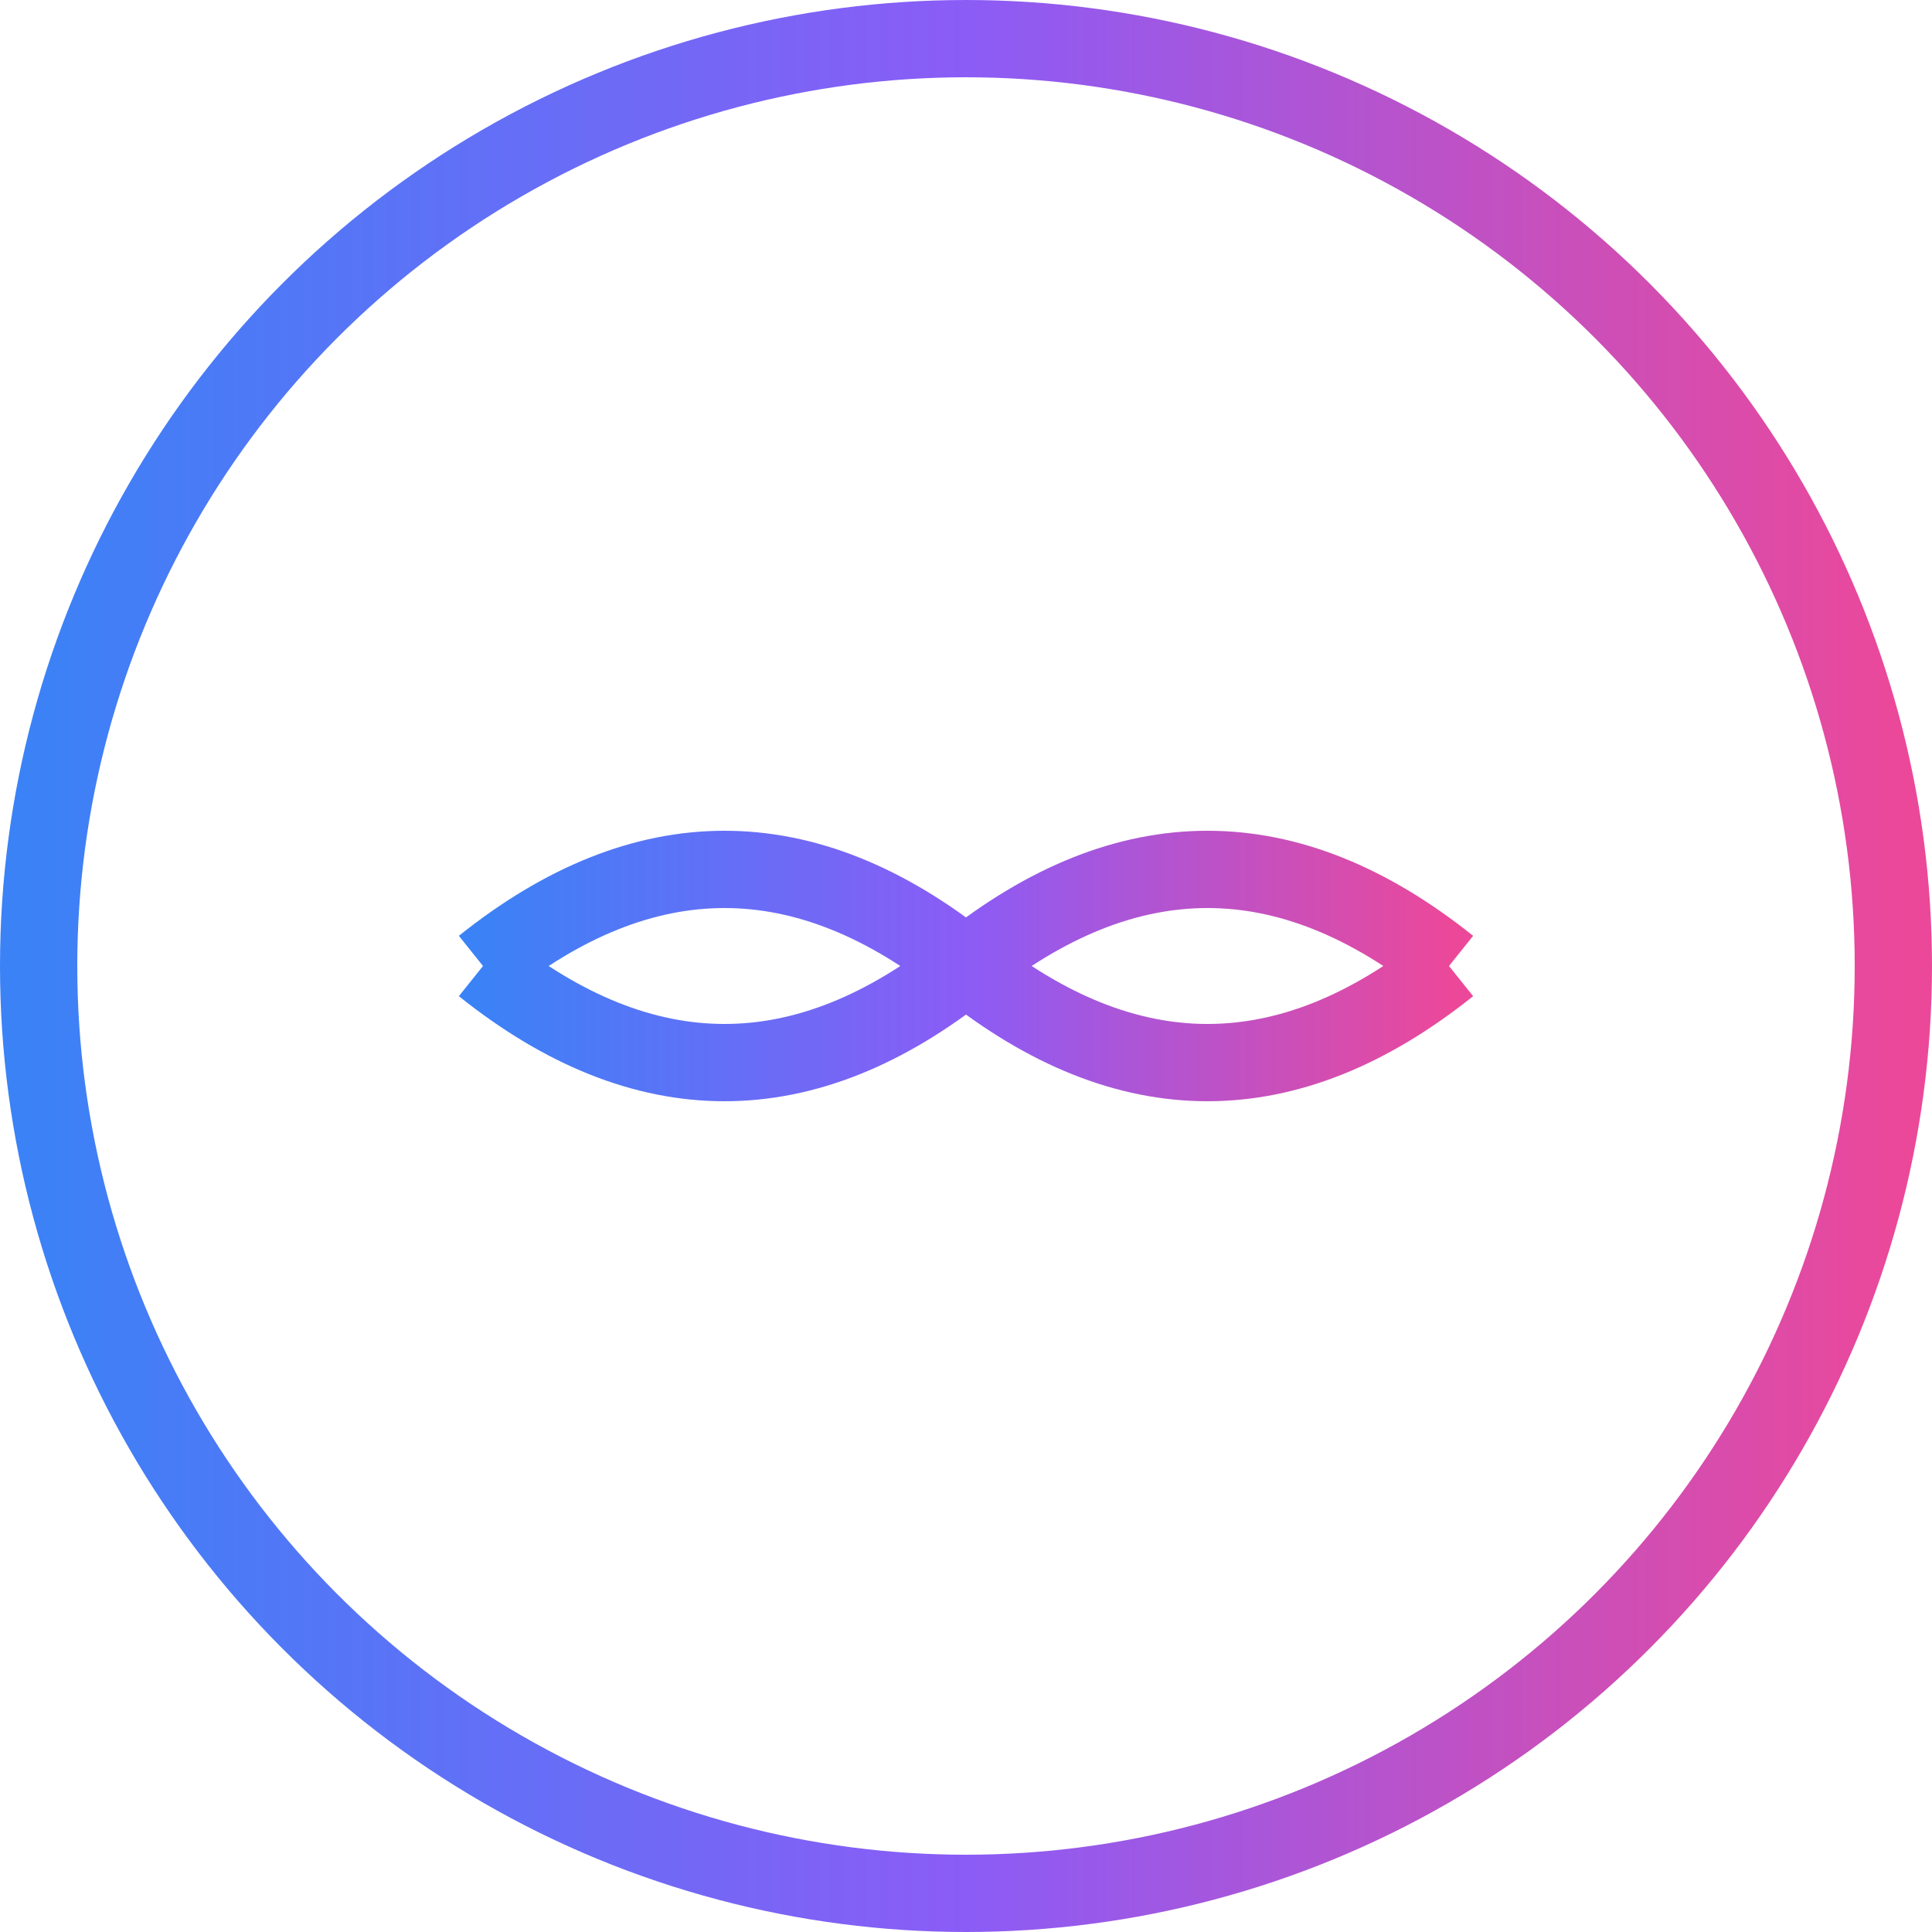
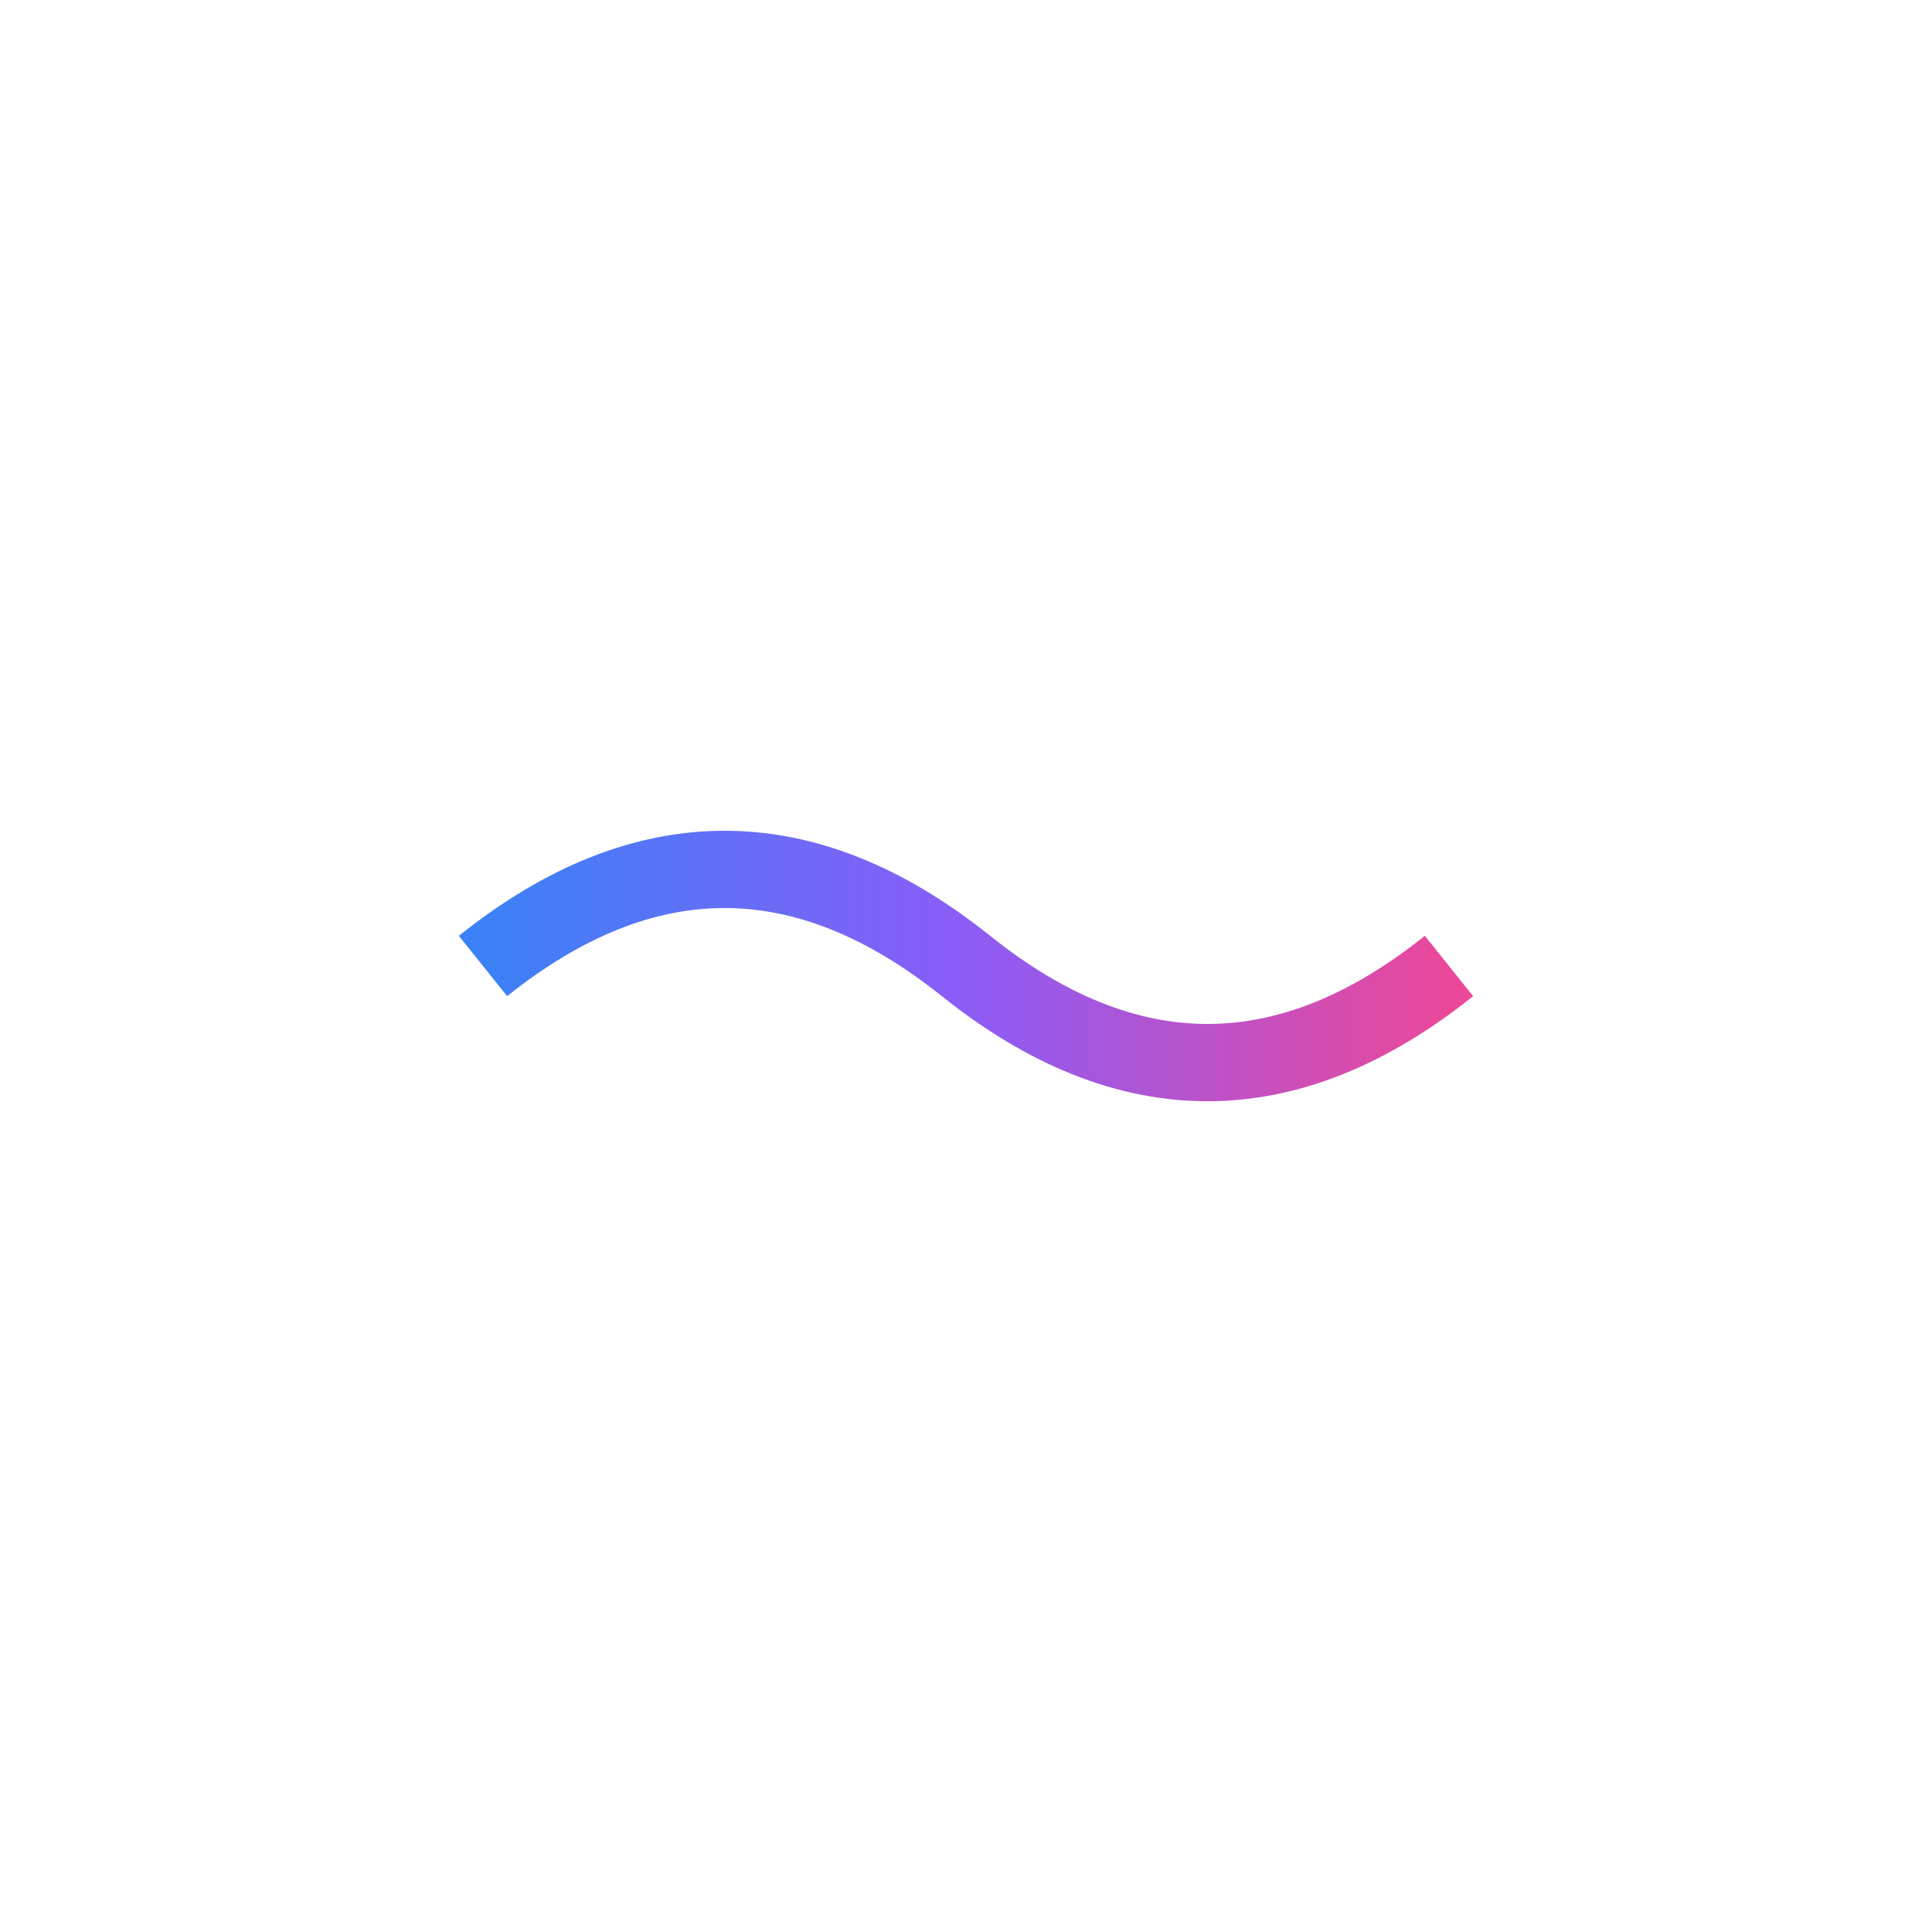
<svg viewBox="0 0 100 100">
  <defs>
    <linearGradient id="waveGradient" x1="0%" y1="0%" x2="100%" y2="0%">
      <stop offset="0%" style="stop-color:#3B82F6" />
      <stop offset="50%" style="stop-color:#8B5CF6" />
      <stop offset="100%" style="stop-color:#EC4899" />
    </linearGradient>
  </defs>
-   <circle cx="50" cy="50" r="48" fill="none" stroke="url(#waveGradient)" stroke-width="4" />
  <path d="M25,50 Q37.5,40 50,50 Q62.5,60 75,50" fill="none" stroke="url(#waveGradient)" stroke-width="4" />
-   <path d="M25,50 Q37.5,60 50,50 Q62.5,40 75,50" fill="none" stroke="url(#waveGradient)" stroke-width="4" />
</svg>